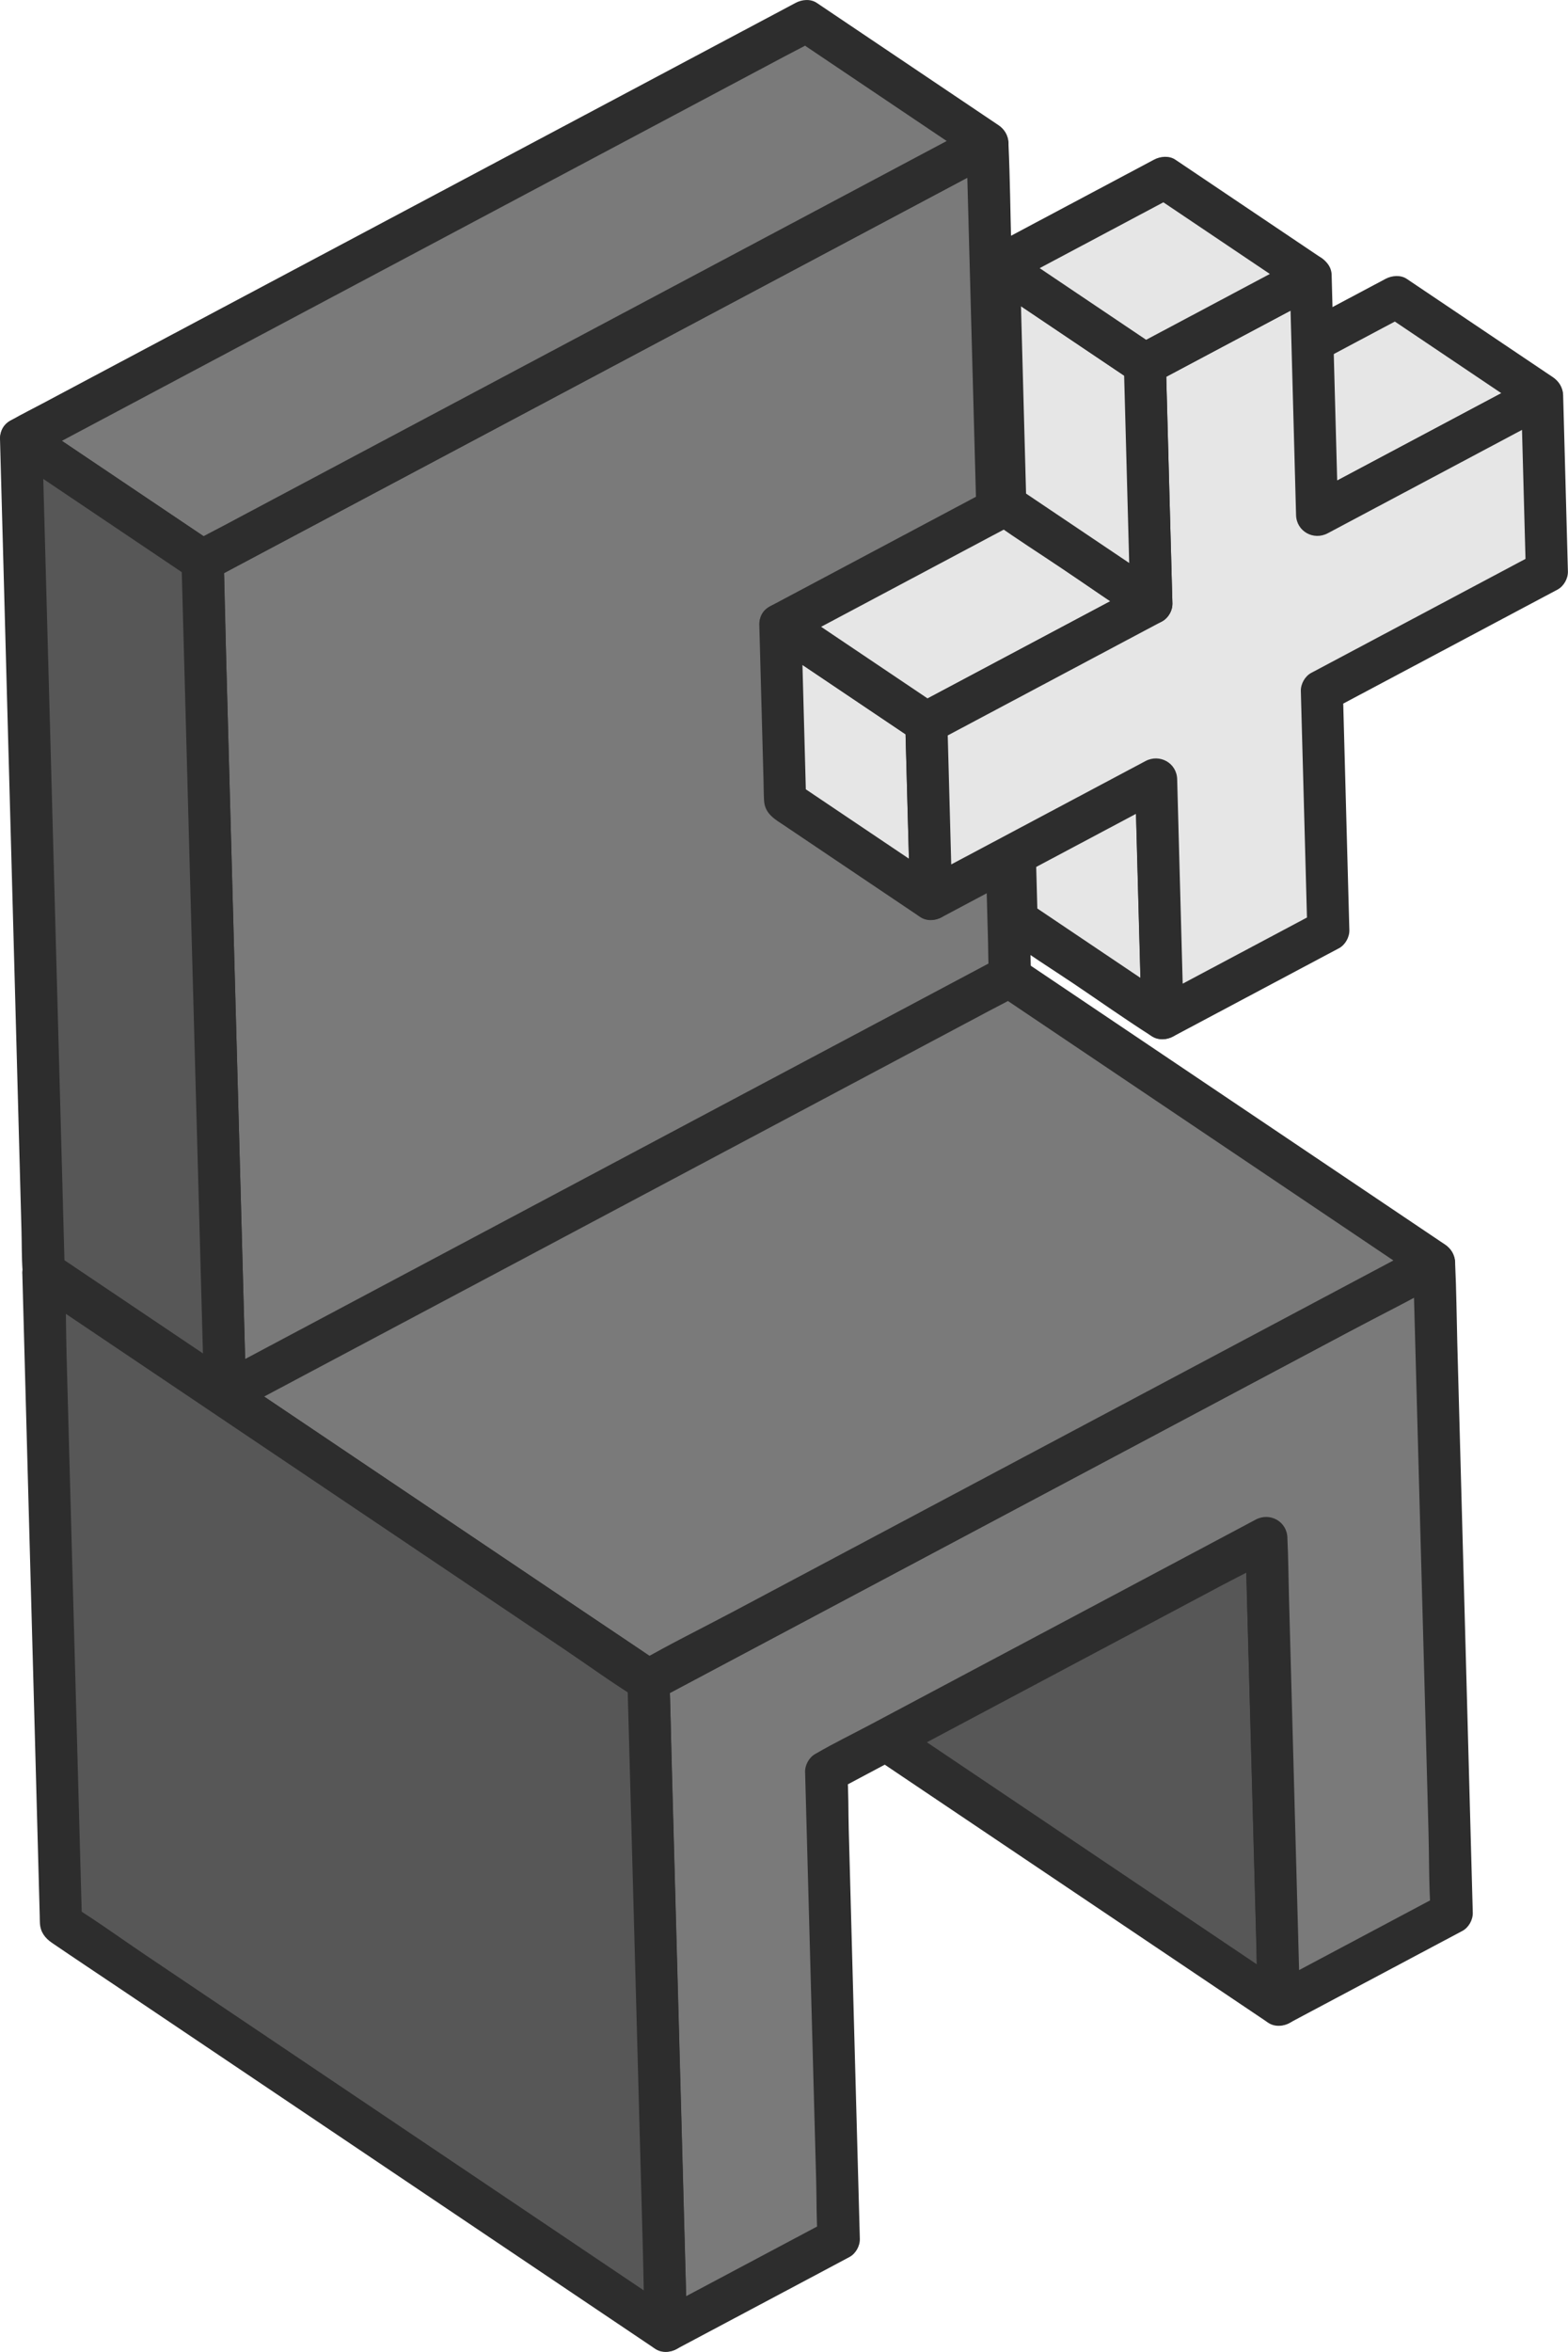
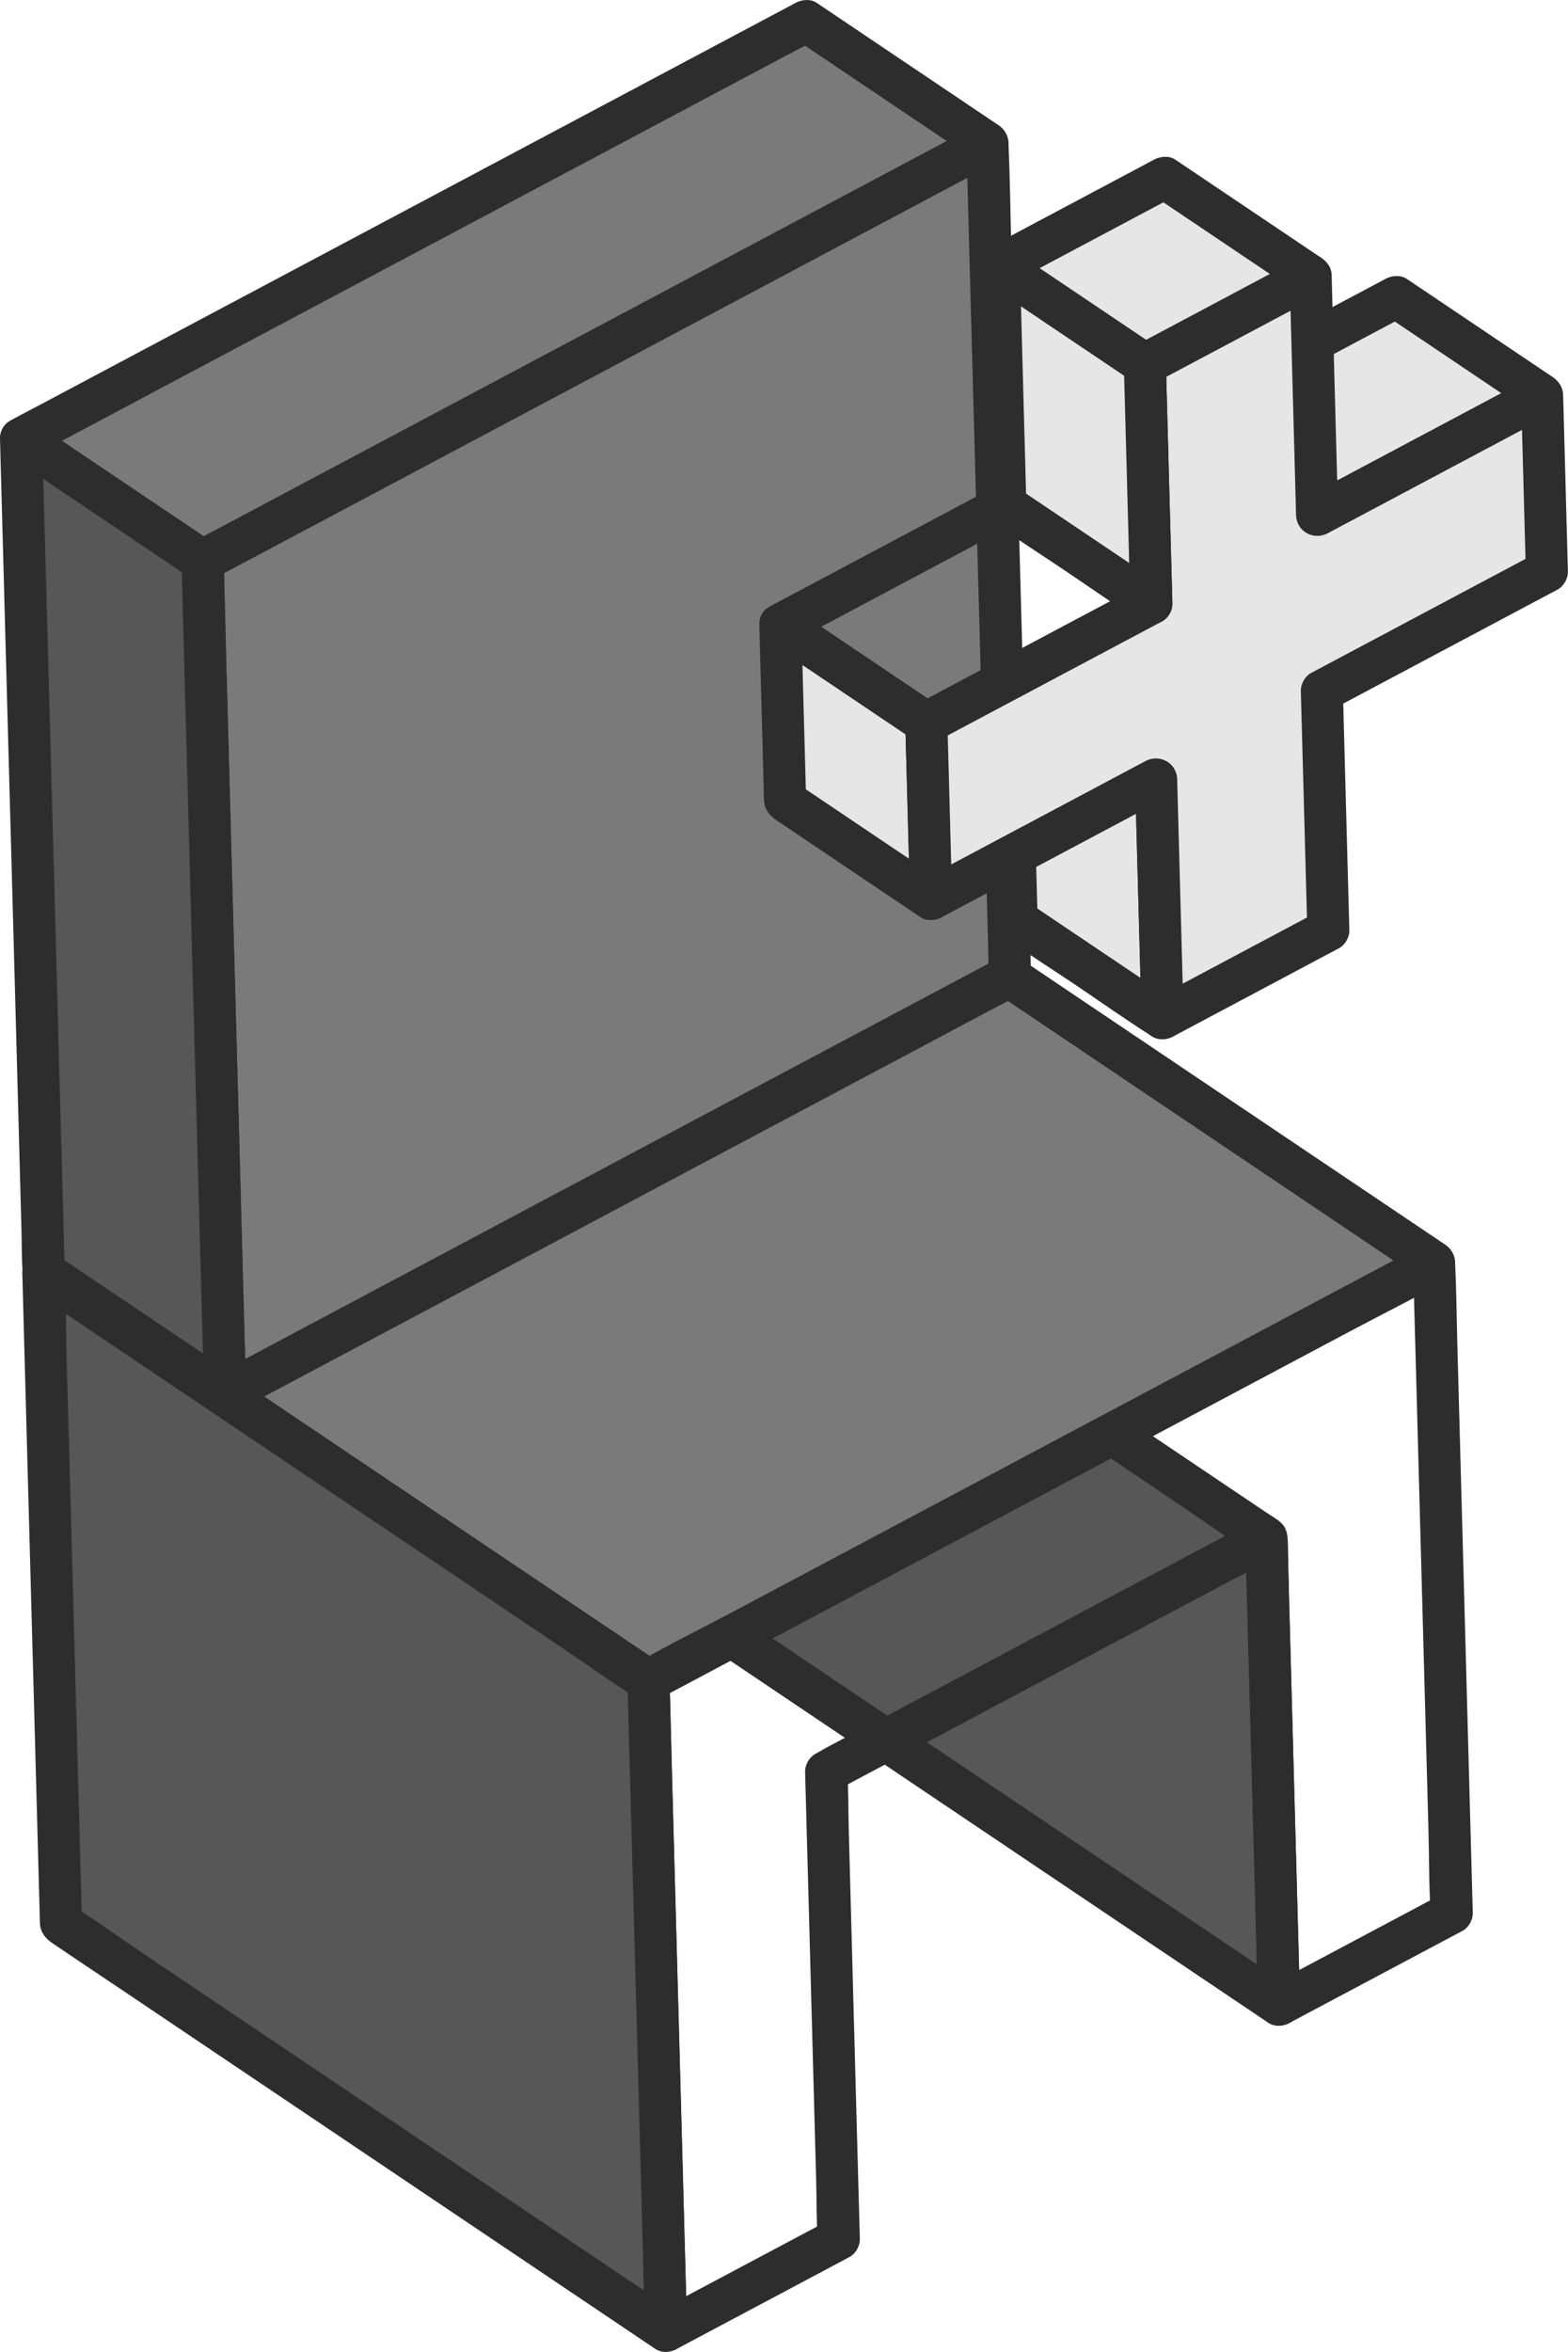
<svg xmlns="http://www.w3.org/2000/svg" id="Ebene_2" data-name="Ebene 2" viewBox="0 0 335.12 502.38">
  <defs>
    <style>
      .cls-1 {
        fill: #e6e6e6;
      }

      .cls-2 {
        fill: #2d2d2d;
      }

      .cls-3 {
        fill: #575757;
      }

      .cls-4 {
        fill: #7a7a7a;
      }

      .cls-5 {
        isolation: isolate;
      }
    </style>
  </defs>
  <g id="Ebene_1-2" data-name="Ebene 1">
    <g>
      <g>
        <g class="cls-5">
          <g>
            <polygon class="cls-3" points="273.36 428.21 144.03 341.22 141.33 241.5 270.66 328.5 273.36 428.21" />
            <path class="cls-2" d="m275.64,424.33c-4.3-2.89-8.6-5.78-12.9-8.68-10.32-6.94-20.64-13.88-30.96-20.83-12.41-8.35-24.82-16.69-37.23-25.04-10.78-7.25-21.57-14.51-32.35-21.76-5.21-3.51-10.34-7.24-15.68-10.55-.07-.04-.14-.09-.21-.14l2.23,3.89c-.09-3.31-.18-6.62-.27-9.93-.22-7.95-.43-15.89-.65-23.84-.26-9.61-.52-19.22-.78-28.83-.22-8.27-.45-16.54-.67-24.82-.11-4.03-.03-8.12-.33-12.13,0-.06,0-.12,0-.17l-6.77,3.89c4.3,2.89,8.6,5.78,12.9,8.68,10.32,6.94,20.64,13.88,30.96,20.83,12.41,8.35,24.82,16.69,37.23,25.04,10.78,7.25,21.57,14.51,32.35,21.76,5.21,3.51,10.34,7.24,15.68,10.55.07.04.14.09.21.14l-2.23-3.89c.09,3.31.18,6.62.27,9.93.22,7.95.43,15.89.65,23.84.26,9.61.52,19.22.78,28.83.22,8.27.45,16.54.67,24.82.11,4.04.13,8.1.33,12.13,0,.06,0,.12,0,.17.06,2.35,2.02,4.61,4.5,4.5s4.57-1.98,4.5-4.5c-.14-5.24-.28-10.48-.43-15.72-.31-11.5-.62-23.01-.94-34.51s-.62-22.82-.93-34.23c-.1-3.72-.2-7.45-.3-11.17-.05-1.97.22-4.57-.73-6.35-.68-1.28-2.65-2.31-3.85-3.12l-6.44-4.33c-7.46-5.02-14.93-10.04-22.39-15.06-9.89-6.65-19.77-13.3-29.66-19.95s-20.25-13.62-30.38-20.43l-24.8-16.68c-4.28-2.88-8.57-5.76-12.85-8.64-.19-.13-.38-.26-.57-.39-2.83-1.9-6.86.61-6.77,3.89.14,5.24.28,10.48.43,15.72.31,11.5.62,23.01.94,34.51s.62,22.82.93,34.23c.1,3.72.2,7.45.3,11.17.05,1.97-.22,4.57.73,6.35.68,1.28,2.65,2.31,3.85,3.12l6.44,4.33c7.46,5.02,14.93,10.04,22.39,15.06,9.89,6.65,19.77,13.3,29.66,19.95,10.13,6.81,20.25,13.62,30.38,20.43,8.27,5.56,16.53,11.12,24.8,16.68,4.28,2.88,8.57,5.76,12.85,8.64.19.13.38.26.57.39,1.96,1.32,5.07.44,6.16-1.61,1.2-2.27.48-4.75-1.61-6.16Z" />
          </g>
          <g>
-             <polygon class="cls-4" points="138.58 358.98 306.51 269.69 310.28 408.58 273.36 428.21 270.66 328.5 176.57 378.52 179.28 478.24 142.35 497.87 138.58 358.98" />
            <path class="cls-2" d="m140.85,362.87c1.5-.8,2.99-1.59,4.49-2.39,4.07-2.17,8.15-4.33,12.22-6.5,6.02-3.2,12.05-6.41,18.07-9.61,7.35-3.91,14.7-7.82,22.05-11.72,8.05-4.28,16.1-8.56,24.15-12.84s16.25-8.64,24.38-12.96l22.73-12.09c6.4-3.4,12.81-6.81,19.21-10.21,4.59-2.44,9.17-4.88,13.76-7.32,2.19-1.16,4.43-2.26,6.58-3.5.09-.05.18-.1.28-.15l-6.77-3.89c.13,4.61.25,9.23.38,13.84.3,11.08.6,22.15.9,33.23.36,13.35.73,26.7,1.09,40.06.31,11.54.63,23.09.94,34.63.15,5.61.06,11.29.46,16.89,0,.08,0,.16,0,.24l2.23-3.89c-10.79,5.74-21.59,11.48-32.38,17.22-1.51.8-3.03,1.61-4.54,2.41l6.77,3.89c-.09-3.31-.18-6.62-.27-9.93-.22-7.95-.43-15.89-.65-23.84-.26-9.61-.52-19.22-.78-28.83-.22-8.27-.45-16.54-.67-24.82-.11-4.04-.13-8.1-.33-12.13,0-.06,0-.12,0-.17-.09-3.49-3.73-5.5-6.77-3.89s-6.24,3.32-9.36,4.98c-7.5,3.99-14.99,7.97-22.49,11.96-9.07,4.82-18.13,9.64-27.2,14.46-7.81,4.15-15.61,8.3-23.42,12.45-3.81,2.02-7.72,3.92-11.45,6.09-.05.03-.11.06-.16.09-1.35.72-2.27,2.36-2.23,3.89.09,3.31.18,6.62.27,9.93.22,7.95.43,15.89.65,23.84.26,9.61.52,19.22.78,28.83.22,8.27.45,16.54.67,24.82.11,4.03.02,8.12.33,12.13,0,.06,0,.12,0,.17l2.23-3.89c-10.8,5.74-21.59,11.48-32.39,17.22-1.51.81-3.03,1.61-4.54,2.42l6.77,3.89c-.13-4.61-.25-9.23-.38-13.84-.3-11.08-.6-22.15-.9-33.23-.36-13.35-.73-26.7-1.09-40.06-.31-11.54-.63-23.09-.94-34.63-.15-5.63-.19-11.27-.46-16.89,0-.08,0-.16,0-.24-.06-2.35-2.02-4.61-4.5-4.5s-4.57,1.98-4.5,4.5c.13,4.61.25,9.23.38,13.84.3,11.08.6,22.15.9,33.23.36,13.35.73,26.7,1.09,40.06.31,11.54.63,23.09.94,34.63.15,5.63.19,11.27.46,16.89,0,.08,0,.16,0,.24.09,3.49,3.73,5.5,6.77,3.89,10.8-5.74,21.59-11.48,32.39-17.22,1.51-.81,3.03-1.61,4.54-2.42,1.35-.72,2.27-2.36,2.23-3.89-.09-3.31-.18-6.62-.27-9.93-.22-7.95-.43-15.89-.65-23.84-.26-9.61-.52-19.22-.78-28.83-.22-8.27-.45-16.54-.67-24.82-.11-4.03-.02-8.12-.33-12.13,0-.06,0-.12,0-.17l-2.23,3.89c3.12-1.66,6.24-3.32,9.36-4.98,7.5-3.99,14.99-7.97,22.49-11.96,9.07-4.82,18.13-9.64,27.2-14.46,7.81-4.15,15.61-8.3,23.42-12.45,3.8-2.02,7.74-3.89,11.45-6.09.05-.03.11-.06.16-.09l-6.77-3.89c.09,3.31.18,6.62.27,9.93.22,7.95.43,15.89.65,23.84.26,9.61.52,19.22.78,28.83.22,8.27.45,16.54.67,24.82.11,4.04.13,8.1.33,12.13,0,.06,0,.12,0,.17.09,3.49,3.73,5.5,6.77,3.89,10.79-5.74,21.59-11.48,32.38-17.22,1.51-.8,3.03-1.61,4.54-2.41,1.35-.72,2.27-2.36,2.23-3.89-.13-4.61-.25-9.23-.38-13.84-.3-11.08-.6-22.15-.9-33.23-.36-13.35-.73-26.7-1.09-40.06-.31-11.54-.63-23.09-.94-34.63-.15-5.63-.19-11.27-.46-16.89,0-.08,0-.16,0-.24-.09-3.49-3.73-5.5-6.77-3.89-1.5.8-2.99,1.59-4.49,2.39-4.07,2.17-8.15,4.33-12.22,6.5-6.02,3.2-12.05,6.41-18.07,9.61-7.35,3.91-14.7,7.82-22.05,11.72-8.05,4.28-16.1,8.56-24.15,12.84s-16.25,8.64-24.38,12.96l-22.73,12.09c-6.4,3.4-12.81,6.81-19.21,10.21-4.59,2.44-9.17,4.88-13.76,7.32-2.19,1.16-4.42,2.28-6.58,3.5-.09.05-.18.1-.28.15-2.08,1.11-2.89,4.17-1.61,6.16,1.36,2.12,3.93,2.8,6.16,1.61Z" />
          </g>
          <g>
            <polygon class="cls-4" points="138.58 358.98 9.25 271.99 177.18 182.7 306.51 269.69 138.58 358.98" />
            <path class="cls-2" d="m140.85,355.1c-4.31-2.9-8.61-5.79-12.92-8.69-10.3-6.93-20.59-13.85-30.89-20.78-12.45-8.37-24.89-16.74-37.34-25.12-10.76-7.24-21.52-14.47-32.27-21.71l-10.61-7.14c-1.69-1.13-3.34-2.37-5.08-3.42-.08-.05-.15-.1-.22-.15v7.77c5.6-2.98,11.2-5.95,16.8-8.93,13.35-7.1,26.7-14.2,40.06-21.3,16.14-8.58,32.28-17.16,48.42-25.74,14.02-7.46,28.04-14.91,42.07-22.37,4.57-2.43,9.14-4.86,13.72-7.29,2.19-1.16,4.46-2.24,6.59-3.5.09-.05.19-.1.28-.15h-4.54c4.31,2.9,8.61,5.79,12.92,8.69,10.3,6.93,20.59,13.85,30.89,20.78,12.45,8.37,24.89,16.74,37.34,25.12,10.76,7.24,21.52,14.47,32.27,21.71,3.54,2.38,7.08,4.76,10.61,7.14,1.69,1.13,3.34,2.37,5.08,3.42.08.05.15.1.22.15v-7.77c-5.6,2.98-11.2,5.95-16.8,8.93-13.35,7.1-26.7,14.2-40.06,21.3-16.14,8.58-32.28,17.16-48.42,25.74-14.02,7.46-28.04,14.91-42.07,22.37-6.76,3.59-13.67,6.98-20.31,10.8-.09.05-.19.1-.28.15-2.14,1.14-2.81,4.12-1.61,6.16,1.27,2.17,4,2.76,6.16,1.61,5.6-2.98,11.2-5.95,16.8-8.93,13.35-7.1,26.7-14.2,40.06-21.3,16.14-8.58,32.28-17.16,48.42-25.74,14.02-7.46,28.04-14.91,42.07-22.37,6.76-3.59,13.67-6.98,20.31-10.8.09-.05.19-.1.28-.15,3.16-1.68,2.66-5.98,0-7.77-4.31-2.9-8.61-5.79-12.92-8.69-10.3-6.93-20.59-13.85-30.89-20.78-12.45-8.37-24.89-16.74-37.34-25.12-10.76-7.24-21.52-14.47-32.27-21.71-5.21-3.51-10.34-7.27-15.69-10.56-.08-.05-.15-.1-.22-.15-1.35-.91-3.18-.73-4.54,0-5.6,2.98-11.2,5.95-16.8,8.93-13.35,7.1-26.7,14.2-40.06,21.3-16.14,8.58-32.28,17.16-48.42,25.74-14.02,7.46-28.04,14.91-42.07,22.37-6.76,3.59-13.67,6.98-20.31,10.8-.09.05-.19.1-.28.15-3.16,1.68-2.66,5.98,0,7.77,4.31,2.9,8.61,5.79,12.92,8.69,10.3,6.93,20.59,13.85,30.89,20.78,12.45,8.37,24.89,16.74,37.34,25.12,10.76,7.24,21.52,14.47,32.27,21.71,5.21,3.51,10.34,7.27,15.69,10.56.08.05.15.1.22.15,2.02,1.36,4.98.39,6.16-1.61,1.29-2.21.41-4.8-1.61-6.16Z" />
          </g>
          <g>
            <polygon class="cls-3" points="142.35 497.87 13.02 410.87 9.25 271.99 138.58 358.98 142.35 497.87" />
            <path class="cls-2" d="m144.63,493.99c-4.3-2.89-8.6-5.78-12.9-8.68-10.32-6.94-20.64-13.88-30.96-20.83-12.41-8.35-24.82-16.69-37.23-25.04-10.78-7.25-21.57-14.51-32.35-21.76-5.21-3.51-10.34-7.24-15.68-10.55-.07-.04-.14-.09-.21-.14l2.23,3.89c-.13-4.61-.25-9.23-.38-13.84-.3-11.08-.6-22.15-.9-33.23-.36-13.35-.73-26.7-1.09-40.06-.31-11.54-.63-23.09-.94-34.63-.15-5.61-.07-11.29-.46-16.89,0-.08,0-.16,0-.24l-6.77,3.89c4.3,2.89,8.6,5.78,12.9,8.68,10.32,6.94,20.64,13.88,30.96,20.83,12.41,8.35,24.82,16.69,37.23,25.04,10.78,7.25,21.57,14.51,32.35,21.76,5.21,3.51,10.34,7.24,15.68,10.55.07.04.14.09.21.14l-2.23-3.89c.13,4.61.25,9.23.38,13.84.3,11.08.6,22.15.9,33.23.36,13.35.73,26.7,1.09,40.06.31,11.54.63,23.09.94,34.63.15,5.63.19,11.27.46,16.89,0,.08,0,.16,0,.24.06,2.35,2.02,4.61,4.5,4.5s4.57-1.98,4.5-4.5c-.14-5.18-.28-10.35-.42-15.53-.33-12.2-.66-24.39-.99-36.59-.39-14.18-.77-28.35-1.16-42.53-.3-11.22-.61-22.45-.91-33.67-.08-2.97-.16-5.93-.24-8.9-.01-.53-.01-1.07-.04-1.6-.11-1.91-1.1-3.18-2.57-4.19-4.97-3.39-9.99-6.72-14.99-10.08-10.07-6.77-20.14-13.55-30.21-20.32-11.85-7.97-23.69-15.94-35.54-23.91-10.3-6.93-20.61-13.86-30.91-20.79-5.53-3.72-11.05-7.43-16.58-11.15-.25-.17-.51-.34-.76-.51-2.83-1.9-6.86.61-6.77,3.89.14,5.18.28,10.35.42,15.53.33,12.2.66,24.39.99,36.59.39,14.18.77,28.35,1.16,42.53.3,11.22.61,22.45.91,33.67.08,2.97.16,5.93.24,8.9.01.53.01,1.07.04,1.6.11,1.91,1.1,3.18,2.57,4.19,4.97,3.39,9.99,6.72,14.99,10.08,10.07,6.77,20.14,13.55,30.21,20.32,11.85,7.97,23.69,15.94,35.54,23.91,10.3,6.93,20.61,13.86,30.91,20.79,5.53,3.72,11.05,7.43,16.58,11.15.25.17.51.34.76.51,1.96,1.32,5.07.44,6.16-1.61,1.2-2.27.48-4.75-1.61-6.16Z" />
          </g>
        </g>
        <g class="cls-5">
          <g>
            <polygon class="cls-4" points="83.92 238.94 45.16 212.87 139.17 162.88 177.93 188.95 83.92 238.94" />
            <path class="cls-2" d="m86.19,235.06c-4.36-2.93-8.71-5.86-13.07-8.79-6.95-4.68-13.91-9.36-20.86-14.03-1.61-1.08-3.22-2.17-4.83-3.25v7.77c3.13-1.66,6.26-3.33,9.38-4.99,7.47-3.97,14.95-7.95,22.42-11.92,9.04-4.81,18.07-9.61,27.11-14.42,7.84-4.17,15.69-8.34,23.53-12.51,3.78-2.01,7.71-3.88,11.4-6.06.05-.03.11-.06.16-.09h-4.54c4.36,2.93,8.71,5.86,13.07,8.79,6.95,4.68,13.91,9.36,20.86,14.03,1.61,1.08,3.22,2.17,4.83,3.25v-7.77c-3.13,1.66-6.26,3.33-9.38,4.99-7.47,3.97-14.95,7.95-22.42,11.92-9.04,4.81-18.07,9.61-27.11,14.42-7.84,4.17-15.69,8.34-23.53,12.51-3.79,2.01-7.68,3.91-11.4,6.06-.05.03-.11.06-.16.09-2.08,1.11-2.89,4.17-1.61,6.16,1.36,2.12,3.93,2.8,6.16,1.61,3.13-1.66,6.26-3.33,9.38-4.99,7.47-3.97,14.95-7.95,22.42-11.92,9.04-4.81,18.07-9.61,27.11-14.42,7.84-4.17,15.69-8.34,23.53-12.51,3.79-2.01,7.68-3.91,11.4-6.06.05-.03.11-.06.16-.09,3.16-1.68,2.66-5.98,0-7.77-4.36-2.93-8.71-5.86-13.07-8.79-6.95-4.68-13.91-9.36-20.86-14.03-1.61-1.08-3.22-2.17-4.83-3.25-1.35-.91-3.18-.73-4.54,0-3.13,1.66-6.26,3.33-9.38,4.99-7.47,3.97-14.95,7.95-22.42,11.92-9.04,4.81-18.07,9.61-27.11,14.42-7.84,4.17-15.69,8.34-23.53,12.51-3.79,2.01-7.68,3.91-11.4,6.06-.05.03-.11.06-.16.09-3.16,1.68-2.66,5.98,0,7.77,4.36,2.93,8.71,5.86,13.07,8.79,6.95,4.68,13.91,9.36,20.86,14.03,1.61,1.08,3.22,2.17,4.83,3.25,1.96,1.32,5.07.44,6.16-1.61,1.2-2.27.48-4.75-1.61-6.16Z" />
          </g>
          <g>
            <polygon class="cls-3" points="177.93 188.95 139.17 162.88 136.46 63.25 175.23 89.33 177.93 188.95" />
            <path class="cls-2" d="m180.2,185.07c-4.36-2.93-8.71-5.86-13.07-8.79-6.95-4.68-13.91-9.36-20.86-14.03-1.61-1.08-3.22-2.17-4.83-3.25l2.23,3.89c-.09-3.32-.18-6.63-.27-9.95-.22-7.92-.43-15.84-.65-23.76-.26-9.58-.52-19.15-.78-28.73-.23-8.31-.45-16.63-.68-24.94-.11-4.01-.03-8.08-.33-12.08,0-.06,0-.12,0-.17l-6.77,3.89c4.36,2.93,8.71,5.86,13.07,8.79,6.95,4.68,13.91,9.36,20.86,14.03,1.61,1.08,3.22,2.17,4.83,3.25l-2.23-3.89c.09,3.32.18,6.63.27,9.95.22,7.92.43,15.84.65,23.76.26,9.58.52,19.15.78,28.73.23,8.31.45,16.63.68,24.94.11,4.02.13,8.06.33,12.08,0,.06,0,.12,0,.17.06,2.35,2.02,4.61,4.5,4.5s4.57-1.98,4.5-4.5c-.18-6.73-.37-13.46-.55-20.19-.37-13.68-.74-27.35-1.11-41.03-.3-11.14-.61-22.28-.91-33.42l-.1-3.83c-.05-2.01-.35-3.69-2.26-5.04-2.93-2.07-5.96-4.01-8.93-6.01-9.74-6.55-19.48-13.1-29.21-19.65-.21-.14-.41-.28-.62-.42-2.83-1.9-6.86.61-6.77,3.89.18,6.73.37,13.46.55,20.19.37,13.68.74,27.35,1.11,41.03.3,11.14.61,22.28.91,33.42l.1,3.83c.05,2.01.35,3.69,2.26,5.04,2.93,2.07,5.96,4.01,8.93,6.01,9.74,6.55,19.48,13.1,29.21,19.65.21.14.41.28.62.42,1.96,1.32,5.07.44,6.16-1.61,1.2-2.27.48-4.75-1.61-6.16Z" />
          </g>
          <g>
            <path class="cls-4" d="m43.27,119.79L211.05,30.58l4.83,177.91-167.78,89.21-4.83-177.91Z" />
            <path class="cls-2" d="m45.54,123.67c1.5-.8,3-1.6,4.5-2.4,4.06-2.16,8.12-4.32,12.18-6.48,6.03-3.21,12.07-6.42,18.1-9.62,7.33-3.89,14.65-7.79,21.98-11.68,8.02-4.27,16.04-8.53,24.07-12.8s16.28-8.65,24.41-12.98c7.59-4.03,15.17-8.07,22.76-12.1,6.38-3.39,12.76-6.79,19.14-10.18,4.59-2.44,9.19-4.89,13.78-7.33,2.18-1.16,4.43-2.25,6.57-3.49.09-.05.19-.1.28-.15l-6.77-3.89c.16,5.94.32,11.88.48,17.82.38,14.17.77,28.33,1.15,42.5.46,17.12.93,34.23,1.39,51.35.4,14.79.8,29.58,1.21,44.37.13,4.89.27,9.78.4,14.68.06,2.29.03,4.6.19,6.88,0,.1,0,.2,0,.3l2.23-3.89c-1.5.8-3,1.6-4.5,2.4-4.06,2.16-8.12,4.32-12.18,6.48-6.03,3.21-12.07,6.42-18.1,9.62-7.33,3.89-14.65,7.79-21.98,11.68-8.02,4.27-16.04,8.53-24.07,12.8-8.14,4.33-16.28,8.65-24.41,12.98-7.59,4.03-15.17,8.07-22.76,12.1-6.38,3.39-12.76,6.79-19.14,10.18-4.59,2.44-9.19,4.89-13.78,7.33-2.18,1.16-4.43,2.25-6.57,3.49-.09.05-.19.1-.28.15l6.77,3.89c-.16-5.94-.32-11.88-.48-17.82-.38-14.17-.77-28.33-1.15-42.5-.46-17.12-.93-34.23-1.39-51.35-.4-14.79-.8-29.58-1.21-44.37-.2-7.18-.26-14.38-.59-21.56,0-.1,0-.2,0-.3-.06-2.35-2.02-4.61-4.5-4.5s-4.57,1.98-4.5,4.5c.16,5.94.32,11.88.48,17.82.38,14.17.77,28.33,1.15,42.5.46,17.12.93,34.23,1.39,51.35.4,14.79.8,29.58,1.21,44.37.2,7.18.26,14.38.59,21.56,0,.1,0,.2,0,.3.09,3.49,3.73,5.5,6.77,3.89,1.5-.8,3-1.6,4.5-2.4,4.06-2.16,8.12-4.32,12.18-6.48,6.03-3.21,12.07-6.42,18.1-9.62,7.33-3.89,14.65-7.79,21.98-11.68,8.02-4.27,16.04-8.53,24.07-12.8s16.28-8.65,24.41-12.98c7.59-4.03,15.17-8.07,22.76-12.1,6.38-3.39,12.76-6.79,19.14-10.18,4.59-2.44,9.19-4.89,13.78-7.33,2.19-1.16,4.41-2.27,6.57-3.49.09-.05.19-.1.28-.15,1.35-.72,2.27-2.36,2.23-3.89-.16-5.94-.32-11.88-.48-17.82-.38-14.17-.77-28.33-1.15-42.5-.46-17.12-.93-34.23-1.39-51.35-.4-14.79-.8-29.58-1.21-44.37-.2-7.18-.26-14.38-.59-21.56,0-.1,0-.2,0-.3-.09-3.49-3.73-5.5-6.77-3.89-1.5.8-3,1.6-4.5,2.4l-12.18,6.48c-6.03,3.21-12.07,6.42-18.1,9.62-7.33,3.89-14.65,7.79-21.98,11.68-8.02,4.27-16.04,8.53-24.07,12.8-8.14,4.33-16.28,8.65-24.41,12.98-7.59,4.03-15.17,8.07-22.76,12.1-6.38,3.39-12.76,6.79-19.14,10.18-4.59,2.44-9.19,4.89-13.78,7.33-2.19,1.16-4.41,2.27-6.57,3.49-.09.05-.19.1-.28.15-2.08,1.11-2.89,4.17-1.61,6.16,1.36,2.12,3.93,2.8,6.16,1.61Z" />
          </g>
          <g>
            <polygon class="cls-4" points="43.27 119.79 4.5 93.71 172.28 4.5 211.05 30.58 43.27 119.79" />
            <path class="cls-2" d="m45.54,115.9c-4.36-2.93-8.71-5.86-13.07-8.79-6.95-4.68-13.91-9.36-20.86-14.03-1.61-1.08-3.22-2.17-4.83-3.25v7.77c1.5-.8,3-1.59,4.49-2.39l12.23-6.5c6-3.19,11.99-6.38,17.99-9.57,7.35-3.91,14.7-7.81,22.05-11.72,8.05-4.28,16.1-8.56,24.15-12.84s16.25-8.64,24.38-12.96c7.54-4.01,15.09-8.02,22.63-12.03,6.41-3.41,12.81-6.81,19.22-10.22,4.61-2.45,9.21-4.9,13.82-7.35,2.18-1.16,4.4-2.25,6.54-3.48.09-.05.19-.1.28-.15h-4.54c4.36,2.93,8.71,5.86,13.07,8.79,6.95,4.68,13.91,9.36,20.86,14.03,1.61,1.08,3.22,2.17,4.83,3.25v-7.77c-1.5.8-3,1.59-4.49,2.39-4.08,2.17-8.15,4.33-12.23,6.5-6,3.19-11.99,6.38-17.99,9.57-7.35,3.91-14.7,7.81-22.05,11.72-8.05,4.28-16.1,8.56-24.15,12.84s-16.25,8.64-24.38,12.96c-7.54,4.01-15.09,8.02-22.63,12.03-6.41,3.41-12.81,6.81-19.22,10.22-4.61,2.45-9.21,4.9-13.82,7.35-2.18,1.16-4.39,2.26-6.54,3.48-.09.05-.19.1-.28.15-2.08,1.11-2.89,4.17-1.61,6.16,1.36,2.12,3.93,2.8,6.16,1.61,1.5-.8,3-1.59,4.49-2.39,4.08-2.17,8.15-4.33,12.23-6.5,6-3.19,11.99-6.38,17.99-9.57,7.35-3.91,14.7-7.81,22.05-11.72,8.05-4.28,16.1-8.56,24.15-12.84,8.13-4.32,16.25-8.64,24.38-12.96,7.54-4.01,15.09-8.02,22.63-12.03,6.41-3.41,12.81-6.81,19.22-10.22,4.61-2.45,9.21-4.9,13.82-7.35,2.18-1.16,4.39-2.26,6.54-3.48.09-.05.19-.1.28-.15,3.16-1.68,2.66-5.98,0-7.77-4.36-2.93-8.71-5.86-13.07-8.79-6.95-4.68-13.91-9.36-20.86-14.03-1.61-1.08-3.22-2.17-4.83-3.25-1.35-.91-3.18-.73-4.54,0-1.5.8-3,1.59-4.49,2.39l-12.23,6.5c-6,3.19-11.99,6.38-17.99,9.57-7.35,3.91-14.7,7.81-22.05,11.72-8.05,4.28-16.1,8.56-24.15,12.84s-16.25,8.64-24.38,12.96c-7.54,4.01-15.09,8.02-22.63,12.03-6.41,3.41-12.81,6.81-19.22,10.22-4.61,2.45-9.21,4.9-13.82,7.35-2.18,1.16-4.39,2.26-6.54,3.48-.09.05-.19.1-.28.15-3.16,1.68-2.66,5.98,0,7.77,4.36,2.93,8.71,5.86,13.07,8.79,6.95,4.68,13.91,9.36,20.86,14.03,1.61,1.08,3.22,2.17,4.83,3.25,1.96,1.32,5.07.44,6.16-1.61,1.2-2.27.48-4.75-1.61-6.16Z" />
          </g>
          <g>
            <polygon class="cls-3" points="48.1 297.69 9.33 271.62 4.5 93.71 43.27 119.79 48.1 297.69" />
            <path class="cls-2" d="m50.37,293.81c-4.36-2.93-8.71-5.86-13.07-8.79-6.95-4.68-13.91-9.36-20.86-14.03-1.61-1.08-3.22-2.17-4.83-3.25l2.23,3.89c-.04-1.59-.09-3.18-.13-4.78-.12-4.31-.23-8.61-.35-12.92-.17-6.4-.35-12.79-.52-19.19-.21-7.77-.42-15.53-.63-23.3-.23-8.51-.46-17.01-.69-25.52-.23-8.63-.47-17.26-.7-25.89-.22-8.05-.44-16.09-.66-24.14-.18-6.77-.37-13.53-.55-20.3-.13-4.87-.26-9.74-.4-14.61-.06-2.32-.05-4.65-.19-6.97,0-.1,0-.2,0-.3l-6.77,3.89c4.36,2.93,8.71,5.86,13.07,8.79,6.95,4.68,13.91,9.36,20.86,14.03,1.61,1.08,3.22,2.17,4.83,3.25l-2.23-3.89c.04,1.59.09,3.18.13,4.78.12,4.31.23,8.61.35,12.92.17,6.4.35,12.79.52,19.19.21,7.77.42,15.53.63,23.3.23,8.51.46,17.01.69,25.52.23,8.63.47,17.26.7,25.89.22,8.05.44,16.09.66,24.14.18,6.77.37,13.53.55,20.3.13,4.87.26,9.74.4,14.61.06,2.32.09,4.65.19,6.97,0,.1,0,.2,0,.3.06,2.35,2.02,4.61,4.5,4.5s4.57-1.98,4.5-4.5-.14-4.99-.2-7.48c-.18-6.59-.36-13.17-.54-19.76-.25-9.37-.51-18.75-.76-28.12-.29-10.74-.58-21.48-.88-32.22s-.59-21.59-.88-32.39c-.26-9.51-.52-19.02-.77-28.53-.19-6.88-.37-13.76-.56-20.63-.08-2.9-.03-5.83-.24-8.72-.14-1.96-1.17-3.23-2.69-4.25l-2.91-1.96c-3.73-2.51-7.47-5.02-11.2-7.53-7.6-5.11-15.2-10.23-22.81-15.34-.46-.31-.93-.62-1.39-.94-2.83-1.9-6.86.61-6.77,3.89.07,2.49.14,4.99.2,7.48.18,6.59.36,13.17.54,19.76.25,9.37.51,18.75.76,28.12.29,10.74.58,21.48.88,32.22s.59,21.59.88,32.39c.26,9.51.52,19.02.77,28.53.19,6.88.37,13.76.56,20.63.08,2.9.03,5.83.24,8.72.14,1.96,1.17,3.23,2.69,4.25l2.91,1.96c3.73,2.51,7.47,5.02,11.2,7.53,7.6,5.11,15.2,10.23,22.81,15.34.46.31.93.62,1.39.94,1.96,1.32,5.07.44,6.16-1.61,1.2-2.27.48-4.75-1.61-6.16Z" />
          </g>
        </g>
      </g>
      <g class="cls-5">
        <g>
          <polygon class="cls-1" points="248.48 217.49 217.27 196.5 215.88 145.46 247.09 166.45 248.48 217.49" />
          <path class="cls-2" d="m250.75,213.6c-9.1-6.12-18.2-12.24-27.3-18.36-1.3-.88-2.6-1.75-3.91-2.63l2.23,3.89c-.16-5.77-.31-11.53-.47-17.3-.25-9.14-.5-18.28-.74-27.42-.06-2.11-.11-4.21-.17-6.32l-6.77,3.89c9.1,6.12,18.2,12.24,27.3,18.36,1.3.88,2.6,1.75,3.91,2.63l-2.23-3.89c.16,5.77.31,11.53.47,17.3.25,9.14.5,18.28.74,27.42.06,2.11.11,4.21.17,6.32.06,2.35,2.02,4.61,4.5,4.5s4.57-1.98,4.5-4.5c-.13-4.61-.25-9.22-.38-13.83-.23-8.35-.45-16.69-.68-25.04-.08-3.07-.17-6.14-.25-9.21-.07-2.65.18-5.07-2.33-6.87-4.74-3.4-9.7-6.53-14.55-9.78-5.44-3.66-10.81-7.47-16.34-10.99-.1-.06-.2-.13-.3-.2-2.83-1.9-6.86.61-6.77,3.89.13,4.61.25,9.22.38,13.83.23,8.35.45,16.69.68,25.04.08,3.07.17,6.14.25,9.21.07,2.65-.18,5.07,2.33,6.87,4.74,3.4,9.7,6.53,14.55,9.78,5.44,3.66,10.81,7.47,16.34,10.99.1.06.2.13.3.2,1.96,1.32,5.07.44,6.16-1.61,1.2-2.27.48-4.75-1.61-6.16Z" />
        </g>
        <g>
          <polygon class="cls-1" points="281.5 110.02 250.29 89.02 298.39 63.45 329.6 84.44 281.5 110.02" />
          <path class="cls-2" d="m283.77,106.13c-9.1-6.12-18.2-12.24-27.3-18.36-1.3-.88-2.6-1.75-3.91-2.63v7.77c5.41-2.88,10.82-5.75,16.23-8.63,8.63-4.59,17.26-9.18,25.89-13.77,1.99-1.06,3.98-2.12,5.97-3.17h-4.54c9.1,6.12,18.2,12.24,27.3,18.36,1.3.88,2.6,1.75,3.91,2.63v-7.77c-5.41,2.88-10.82,5.75-16.23,8.63-8.63,4.59-17.26,9.18-25.89,13.77-1.99,1.06-3.98,2.12-5.97,3.17s-2.89,4.17-1.61,6.16c1.36,2.12,3.93,2.8,6.16,1.61,5.41-2.88,10.82-5.75,16.23-8.63,8.63-4.59,17.26-9.18,25.89-13.77,1.99-1.06,3.98-2.12,5.97-3.17,3.16-1.68,2.66-5.98,0-7.77-9.1-6.12-18.2-12.24-27.3-18.36-1.3-.88-2.6-1.75-3.91-2.63s-3.18-.73-4.54,0c-5.41,2.88-10.82,5.75-16.23,8.63-8.63,4.59-17.26,9.18-25.89,13.77-1.99,1.06-3.98,2.12-5.97,3.17-3.16,1.68-2.66,5.98,0,7.77,9.1,6.12,18.2,12.24,27.3,18.36,1.3.88,2.6,1.75,3.91,2.63,1.96,1.32,5.07.44,6.16-1.61,1.2-2.27.48-4.75-1.61-6.16Z" />
        </g>
        <g>
          <polygon class="cls-1" points="199 192.03 167.79 171.03 166.77 133.44 197.98 154.43 199 192.03" />
          <path class="cls-2" d="m201.27,188.14c-9.1-6.12-18.2-12.24-27.3-18.36-1.3-.88-2.6-1.75-3.91-2.63l2.23,3.89c-.3-10.96-.6-21.93-.89-32.89-.04-1.57-.09-3.14-.13-4.71l-6.77,3.89c9.1,6.12,18.2,12.24,27.3,18.36,1.3.88,2.6,1.75,3.91,2.63l-2.23-3.89c.3,10.96.6,21.93.89,32.89.04,1.57.09,3.14.13,4.71.06,2.35,2.02,4.61,4.5,4.5s4.57-1.98,4.5-4.5c-.3-11.08-.6-22.15-.9-33.23-.04-1.45-.03-2.9-.12-4.35-.17-2.88-2.39-4.02-4.46-5.41-5.35-3.6-10.7-7.2-16.05-10.8-4.31-2.9-8.62-5.8-12.92-8.69-2.83-1.9-6.86.61-6.77,3.89.3,11.08.6,22.15.9,33.23.04,1.45.03,2.9.12,4.35.17,2.88,2.39,4.02,4.46,5.41,5.35,3.6,10.7,7.2,16.05,10.8,4.31,2.9,8.62,5.8,12.92,8.69,1.96,1.32,5.07.44,6.16-1.61,1.2-2.27.48-4.75-1.61-6.16Z" />
        </g>
        <g>
-           <polygon class="cls-1" points="197.98 154.43 166.77 133.44 214.86 107.86 246.07 128.85 197.98 154.43" />
          <path class="cls-2" d="m200.25,150.54c-9.1-6.12-18.2-12.24-27.3-18.36-1.3-.88-2.6-1.75-3.91-2.63v7.77c5.41-2.88,10.82-5.75,16.23-8.63,8.63-4.59,17.26-9.18,25.89-13.77,1.99-1.06,3.98-2.12,5.97-3.17h-4.54c9.1,6.12,18.2,12.24,27.3,18.36,1.3.88,2.6,1.75,3.91,2.63v-7.77c-5.41,2.88-10.82,5.75-16.23,8.63-8.63,4.59-17.26,9.18-25.89,13.77-1.99,1.06-3.98,2.12-5.97,3.17s-2.89,4.17-1.61,6.16c1.36,2.12,3.93,2.8,6.16,1.61,5.41-2.88,10.82-5.75,16.23-8.63,8.63-4.59,17.26-9.18,25.89-13.77,1.99-1.06,3.98-2.12,5.97-3.17,3.16-1.68,2.66-5.98,0-7.77-9.1-6.12-18.2-12.24-27.3-18.36-1.3-.88-2.6-1.75-3.91-2.63s-3.18-.73-4.54,0c-5.41,2.88-10.82,5.75-16.23,8.63-8.63,4.59-17.26,9.18-25.89,13.77-1.99,1.06-3.98,2.12-5.97,3.17-3.16,1.68-2.66,5.98,0,7.77,9.1,6.12,18.2,12.24,27.3,18.36,1.3.88,2.6,1.75,3.91,2.63,1.96,1.32,5.07.44,6.16-1.61,1.2-2.27.48-4.75-1.61-6.16Z" />
        </g>
        <g>
          <polygon class="cls-1" points="280.12 58.97 281.5 110.02 329.6 84.44 330.62 122.04 282.52 147.61 283.91 198.65 248.48 217.49 247.09 166.45 199 192.03 197.98 154.43 246.07 128.85 244.69 77.81 280.12 58.97" />
          <path class="cls-2" d="m275.62,58.97c.16,5.77.31,11.53.47,17.3.25,9.14.5,18.28.74,27.43.06,2.11.11,4.21.17,6.32.09,3.49,3.73,5.5,6.77,3.89,5.41-2.88,10.82-5.75,16.23-8.63,8.63-4.59,17.26-9.18,25.89-13.77,1.99-1.06,3.98-2.12,5.97-3.17l-6.77-3.89c.3,10.96.6,21.93.89,32.89.04,1.57.09,3.14.13,4.71l2.23-3.89c-5.41,2.88-10.82,5.75-16.23,8.63l-25.89,13.77c-1.99,1.06-3.98,2.12-5.97,3.17-1.35.72-2.27,2.36-2.23,3.89.16,5.77.31,11.53.47,17.3.25,9.14.5,18.28.74,27.42.06,2.11.11,4.21.17,6.32l2.23-3.89c-10.35,5.5-20.7,11-31.04,16.51-1.46.78-2.92,1.56-4.39,2.33l6.77,3.89c-.16-5.77-.31-11.53-.47-17.3-.25-9.14-.5-18.28-.74-27.42-.06-2.11-.11-4.21-.17-6.32-.09-3.49-3.73-5.5-6.77-3.89-5.41,2.88-10.82,5.75-16.23,8.63-8.63,4.59-17.26,9.18-25.89,13.77-1.99,1.06-3.98,2.12-5.97,3.17l6.77,3.89c-.3-10.96-.6-21.93-.89-32.89-.04-1.57-.09-3.14-.13-4.71l-2.23,3.89c5.41-2.88,10.82-5.75,16.23-8.63,8.63-4.59,17.26-9.18,25.89-13.77,1.99-1.06,3.98-2.12,5.97-3.17,1.35-.72,2.27-2.36,2.23-3.89-.16-5.77-.31-11.53-.47-17.3-.25-9.14-.5-18.28-.74-27.43-.06-2.11-.11-4.21-.17-6.32l-2.23,3.89c10.35-5.5,20.7-11,31.04-16.51,1.46-.78,2.92-1.56,4.39-2.33,2.08-1.11,2.89-4.17,1.61-6.16-1.36-2.12-3.93-2.8-6.16-1.61-10.35,5.5-20.7,11-31.04,16.51-1.46.78-2.92,1.56-4.39,2.33-1.35.72-2.27,2.36-2.23,3.89.16,5.77.31,11.53.47,17.3.25,9.14.5,18.28.74,27.43.06,2.11.11,4.21.17,6.32l2.23-3.89c-5.41,2.88-10.82,5.75-16.23,8.63-8.63,4.59-17.26,9.18-25.89,13.77-1.99,1.06-3.98,2.12-5.97,3.17-1.35.72-2.27,2.36-2.23,3.89.3,10.96.6,21.93.89,32.89.04,1.57.09,3.14.13,4.71.09,3.49,3.73,5.5,6.77,3.89,5.41-2.88,10.82-5.75,16.23-8.63,8.63-4.59,17.26-9.18,25.89-13.77,1.99-1.06,3.98-2.12,5.97-3.17l-6.77-3.89c.16,5.77.31,11.53.47,17.3.25,9.14.5,18.28.74,27.42.06,2.11.11,4.21.17,6.32.09,3.49,3.73,5.5,6.77,3.89,10.35-5.5,20.7-11,31.04-16.51,1.46-.78,2.92-1.56,4.39-2.33,1.35-.72,2.27-2.36,2.23-3.89-.16-5.77-.31-11.53-.47-17.3-.25-9.14-.5-18.28-.74-27.42-.06-2.11-.11-4.21-.17-6.32l-2.23,3.89c5.41-2.88,10.82-5.75,16.23-8.63,8.63-4.59,17.26-9.18,25.89-13.77,1.99-1.06,3.98-2.12,5.97-3.17,1.35-.72,2.27-2.36,2.23-3.89-.3-10.96-.6-21.93-.89-32.89-.04-1.57-.09-3.14-.13-4.71-.09-3.49-3.73-5.5-6.77-3.89-5.41,2.88-10.82,5.75-16.23,8.63-8.63,4.59-17.26,9.18-25.89,13.77-1.99,1.06-3.98,2.12-5.97,3.17l6.77,3.89c-.16-5.77-.31-11.53-.47-17.3-.25-9.14-.5-18.28-.74-27.43-.06-2.11-.11-4.21-.17-6.32-.06-2.35-2.02-4.61-4.5-4.5s-4.57,1.98-4.5,4.5Z" />
        </g>
        <g>
          <polygon class="cls-1" points="246.07 128.85 214.86 107.86 213.48 56.82 244.69 77.81 246.07 128.85" />
          <path class="cls-2" d="m248.34,124.97c-9.1-6.12-18.2-12.24-27.3-18.36-1.3-.88-2.6-1.75-3.91-2.63l2.23,3.89c-.16-5.77-.31-11.53-.47-17.3-.25-9.14-.5-18.28-.74-27.43-.06-2.11-.11-4.21-.17-6.32l-6.77,3.89c9.1,6.12,18.2,12.24,27.3,18.36,1.3.88,2.6,1.75,3.91,2.63l-2.23-3.89c.16,5.77.31,11.53.47,17.3.25,9.14.5,18.28.74,27.43.06,2.11.11,4.21.17,6.32.06,2.35,2.02,4.61,4.5,4.5s4.57-1.98,4.5-4.5c-.13-4.61-.25-9.22-.38-13.83-.23-8.35-.45-16.69-.68-25.04-.08-3.07-.17-6.14-.25-9.21-.07-2.65.18-5.07-2.33-6.87-4.74-3.4-9.7-6.53-14.55-9.78-5.44-3.66-10.81-7.47-16.34-10.99-.1-.06-.2-.13-.3-.2-2.83-1.9-6.86.61-6.77,3.89.13,4.61.25,9.22.38,13.83.23,8.35.45,16.69.68,25.04.08,3.07.17,6.14.25,9.21.07,2.65-.18,5.07,2.33,6.87,4.74,3.4,9.7,6.53,14.55,9.78,5.44,3.66,10.81,7.47,16.34,10.99.1.06.2.13.3.2,1.96,1.32,5.07.44,6.16-1.61,1.2-2.27.48-4.75-1.61-6.16Z" />
        </g>
        <g>
          <polygon class="cls-1" points="244.69 77.81 213.48 56.82 248.91 37.98 280.12 58.97 244.69 77.81" />
          <path class="cls-2" d="m246.96,73.93c-9.1-6.12-18.2-12.24-27.3-18.36-1.3-.88-2.6-1.75-3.91-2.63v7.77c10.35-5.5,20.7-11,31.04-16.51,1.46-.78,2.92-1.56,4.39-2.33h-4.54c9.1,6.12,18.2,12.24,27.3,18.36,1.3.88,2.6,1.75,3.91,2.63v-7.77c-10.35,5.5-20.7,11-31.04,16.51-1.46.78-2.92,1.56-4.39,2.33-2.08,1.11-2.89,4.17-1.61,6.16,1.36,2.12,3.93,2.8,6.16,1.61,10.35-5.5,20.7-11,31.04-16.51,1.46-.78,2.92-1.56,4.39-2.33,3.16-1.68,2.66-5.98,0-7.77-9.1-6.12-18.2-12.24-27.3-18.36-1.3-.88-2.6-1.75-3.91-2.63s-3.18-.73-4.54,0c-10.35,5.5-20.7,11-31.04,16.51-1.46.78-2.92,1.56-4.39,2.33-3.16,1.68-2.66,5.98,0,7.77,9.1,6.12,18.2,12.24,27.3,18.36,1.3.88,2.6,1.75,3.91,2.63,1.96,1.32,5.07.44,6.16-1.61,1.2-2.27.48-4.75-1.61-6.16Z" />
        </g>
      </g>
    </g>
  </g>
</svg>